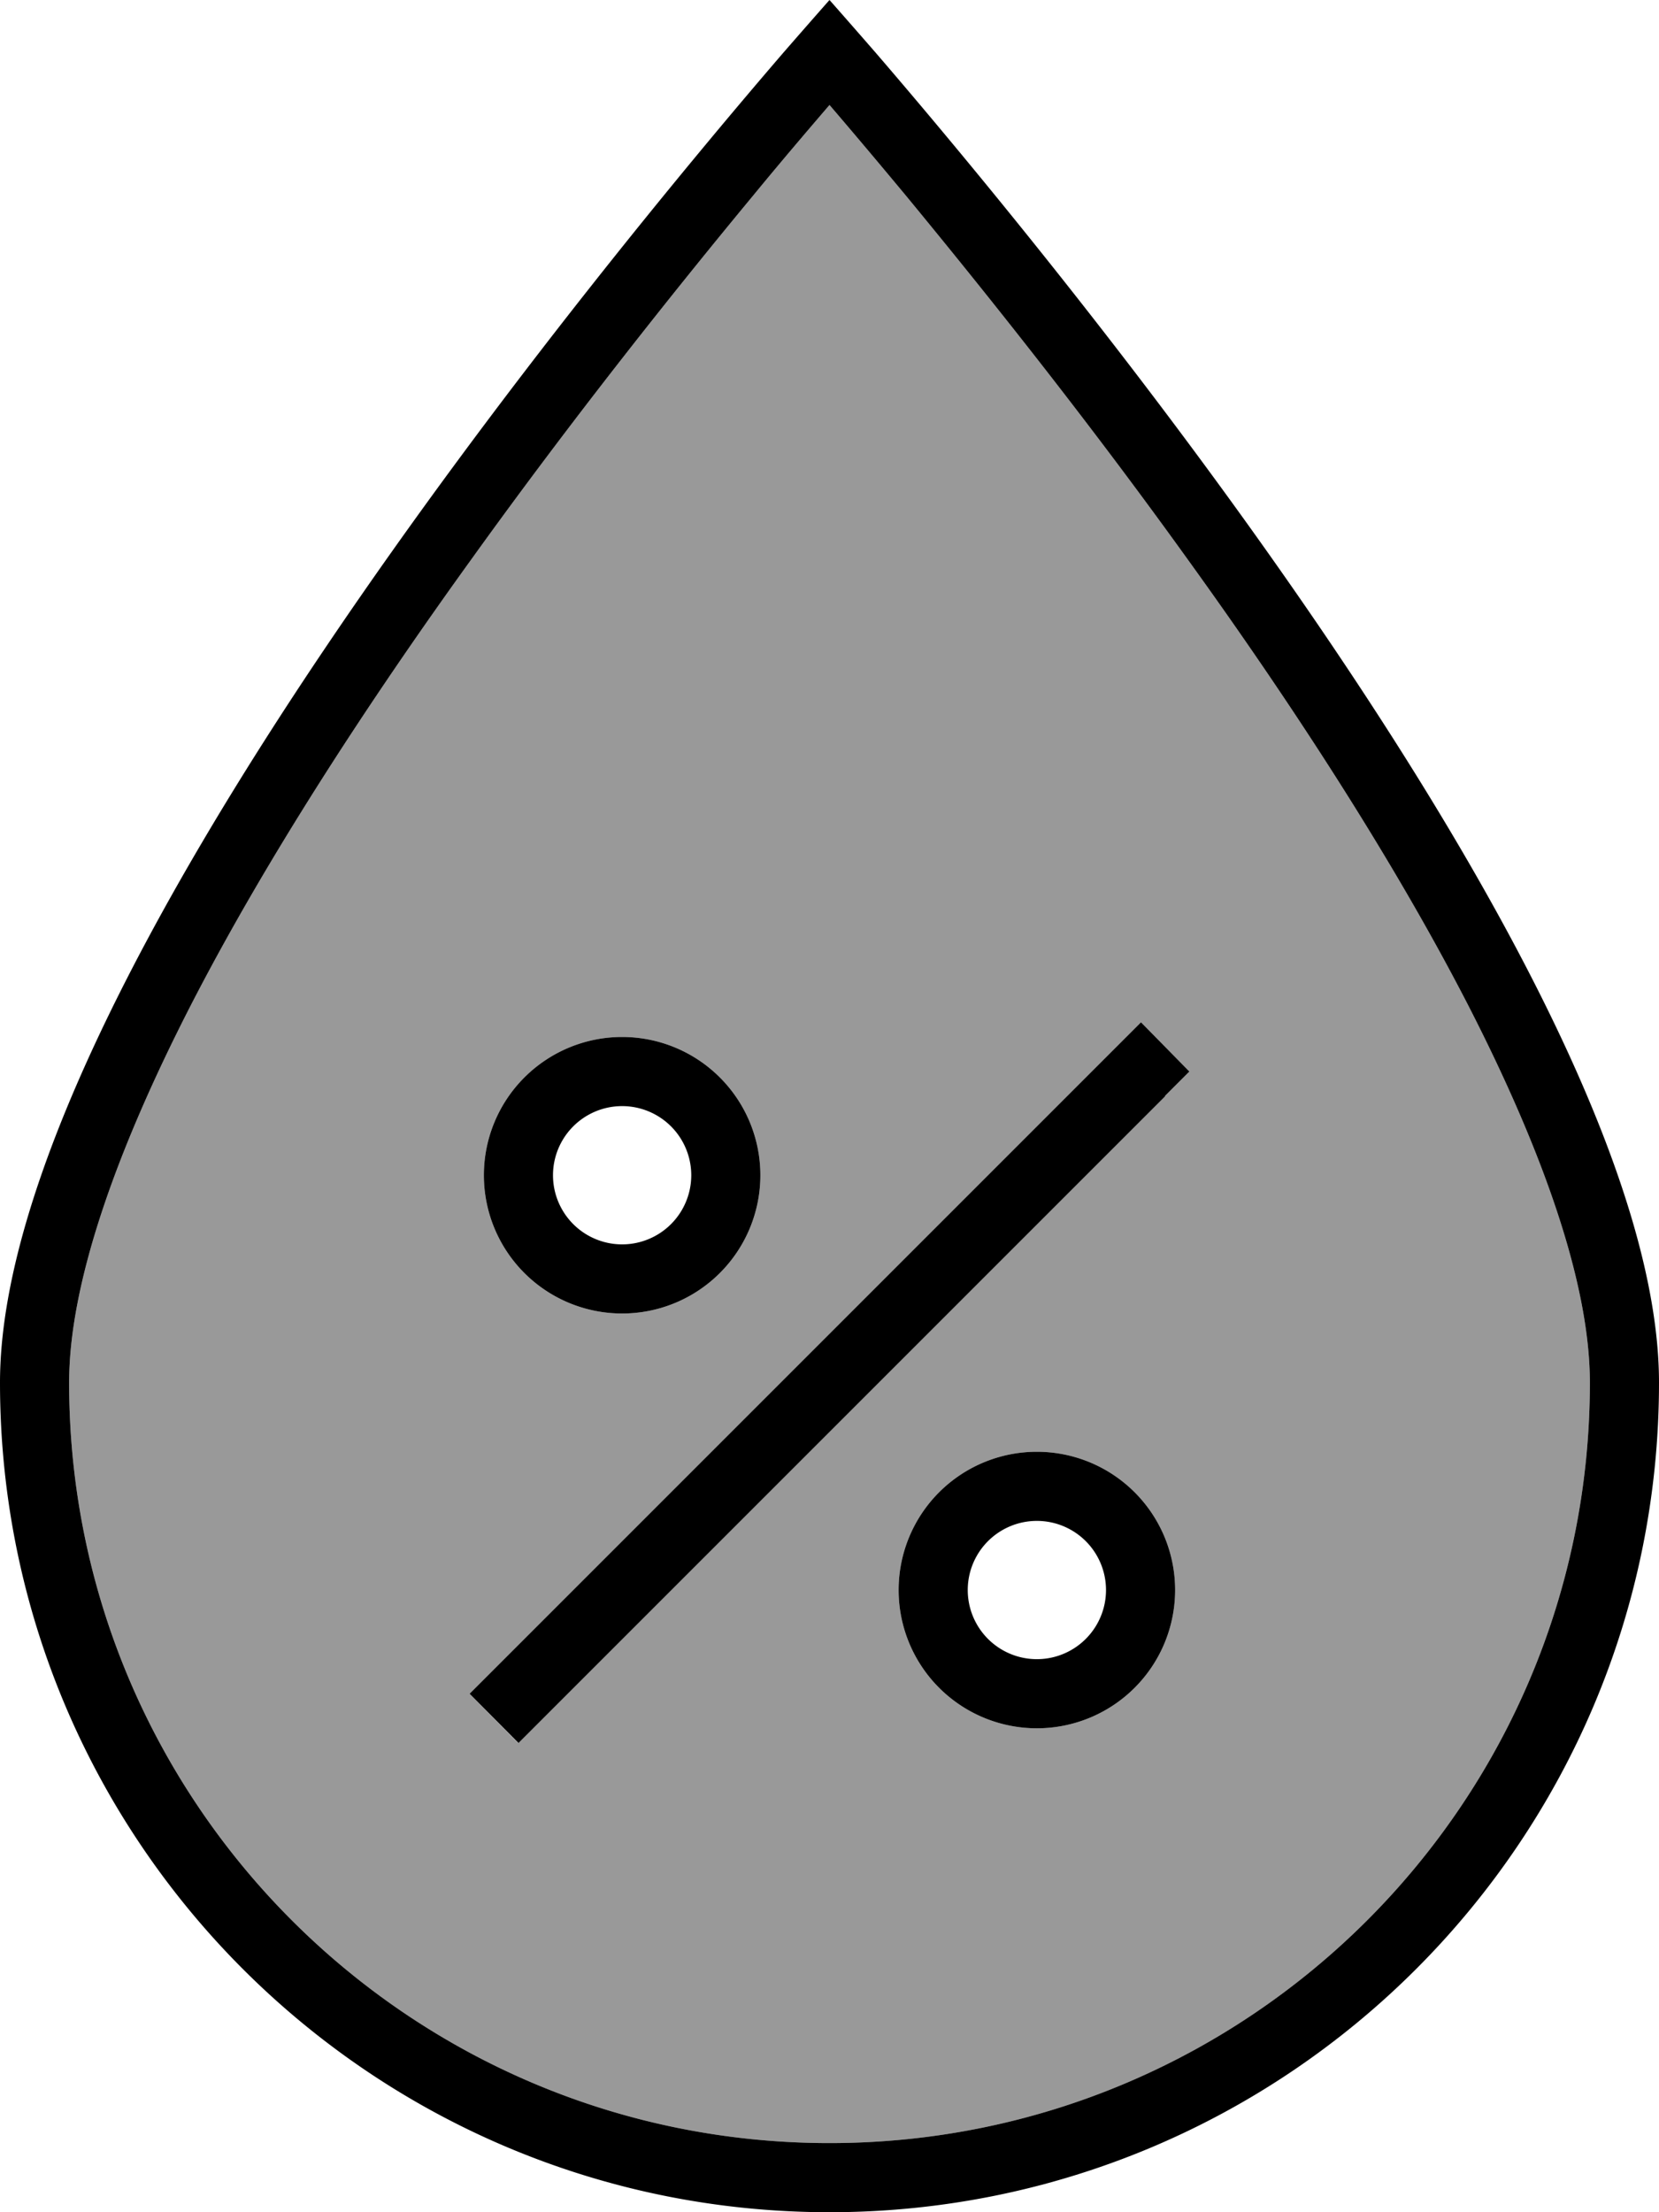
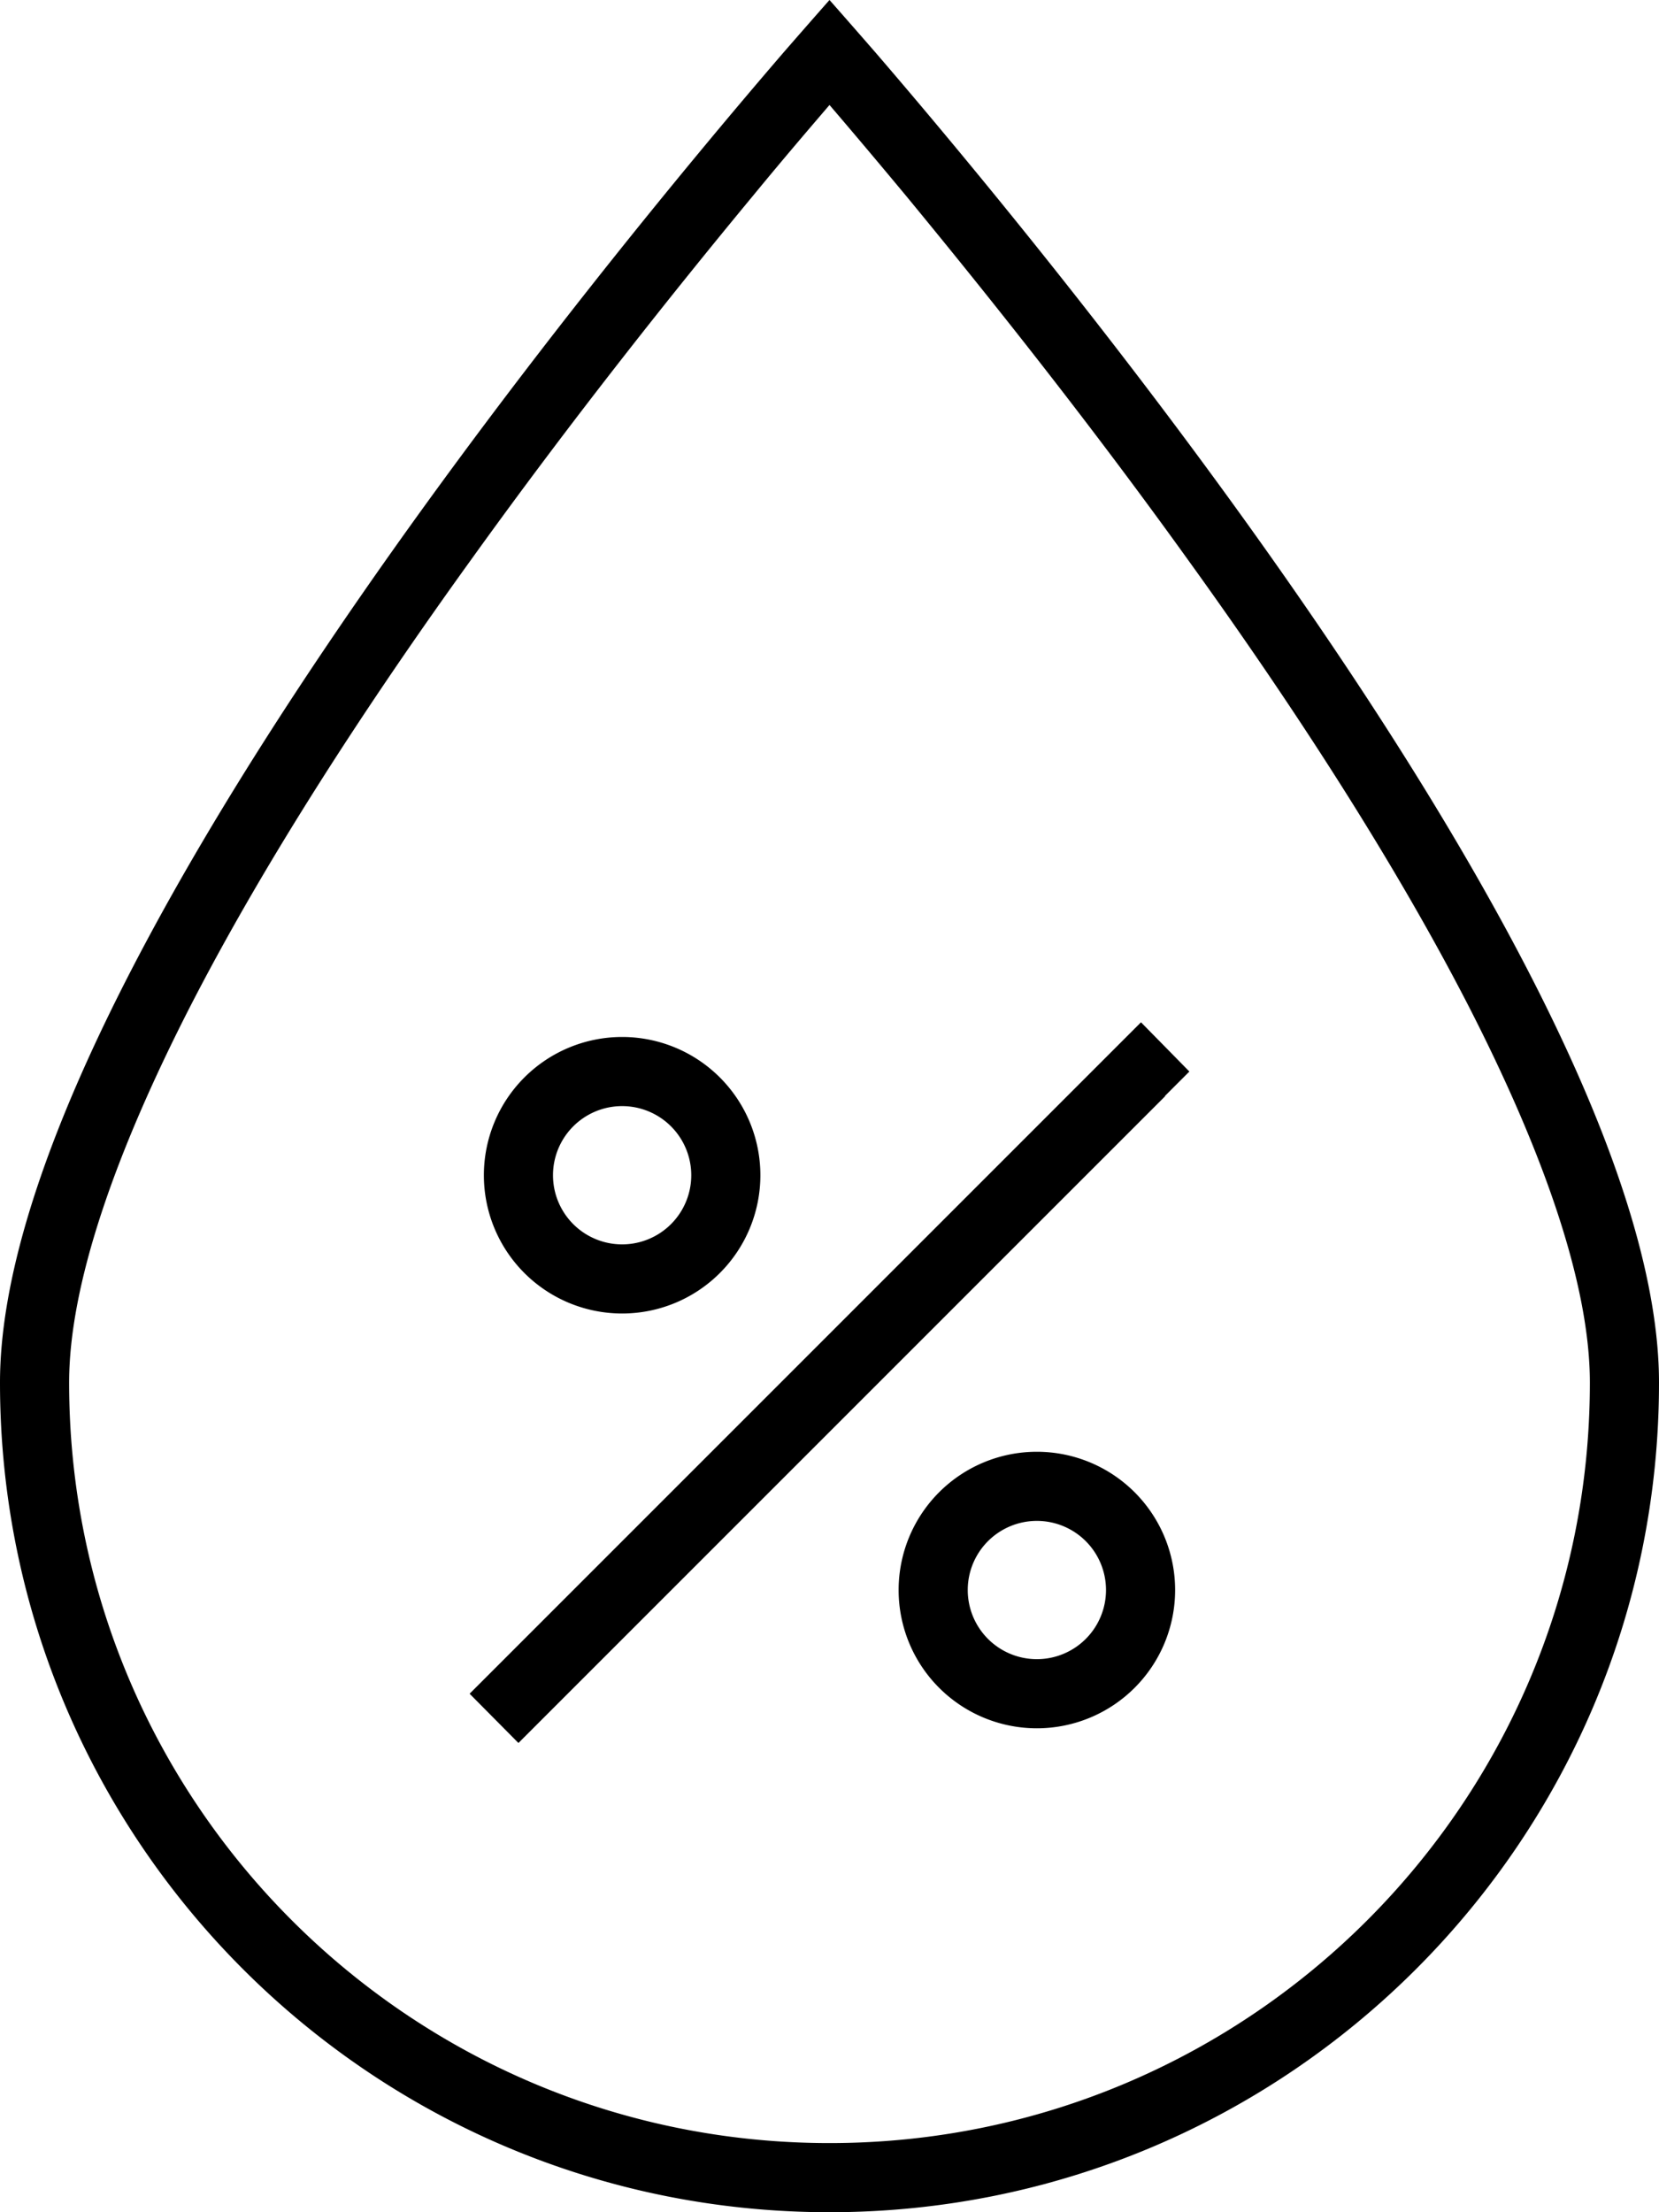
<svg xmlns="http://www.w3.org/2000/svg" viewBox="0 0 384 512">
  <defs>
    <style>.fa-secondary{opacity:.4}</style>
  </defs>
-   <path class="fa-secondary" d="M16 320c0 97.2 78.8 176 176 176s176-78.8 176-176c0-22.5-10.5-52.9-28.2-87.4c-17.5-34-41-70-64.8-103c-23.7-33-47.5-62.7-65.3-84.3c-6.9-8.3-12.9-15.4-17.7-21c-4.8 5.6-10.8 12.6-17.7 21c-17.8 21.5-41.6 51.3-65.3 84.3c-23.8 33-47.3 69-64.8 103C26.5 267.1 16 297.5 16 320zm92.7 72l5.7-5.7 144-144 5.7-5.7L275.3 248l-5.7 5.7-144 144-5.7 5.7L108.7 392zM176 272a32 32 0 1 1 -64 0 32 32 0 1 1 64 0zm96 96a32 32 0 1 1 -64 0 32 32 0 1 1 64 0z" />
  <path class="fa-primary" d="M368 320c0-22.5-10.5-52.9-28.2-87.4c-17.5-34-41-70-64.8-103c-23.7-33-47.5-62.7-65.3-84.3c-6.9-8.3-12.9-15.4-17.7-21c-4.8 5.6-10.8 12.6-17.7 21c-17.8 21.5-41.6 51.3-65.3 84.3c-23.8 33-47.3 69-64.8 103C26.5 267.1 16 297.5 16 320c0 97.2 78.8 176 176 176s176-78.8 176-176zM0 320C0 229.1 141.1 58.9 181.4 12.1C188.1 4.4 192 0 192 0s3.9 4.4 10.6 12.1C242.9 58.9 384 229.1 384 320c0 106-86 192-192 192S0 426 0 320zm269.7-66.3l-144 144-5.7 5.7L108.7 392l5.7-5.7 144-144 5.7-5.7L275.3 248l-5.7 5.7zM112 272a32 32 0 1 1 64 0 32 32 0 1 1 -64 0zm32 16a16 16 0 1 0 0-32 16 16 0 1 0 0 32zm96 48a32 32 0 1 1 0 64 32 32 0 1 1 0-64zm16 32a16 16 0 1 0 -32 0 16 16 0 1 0 32 0z" />
</svg>